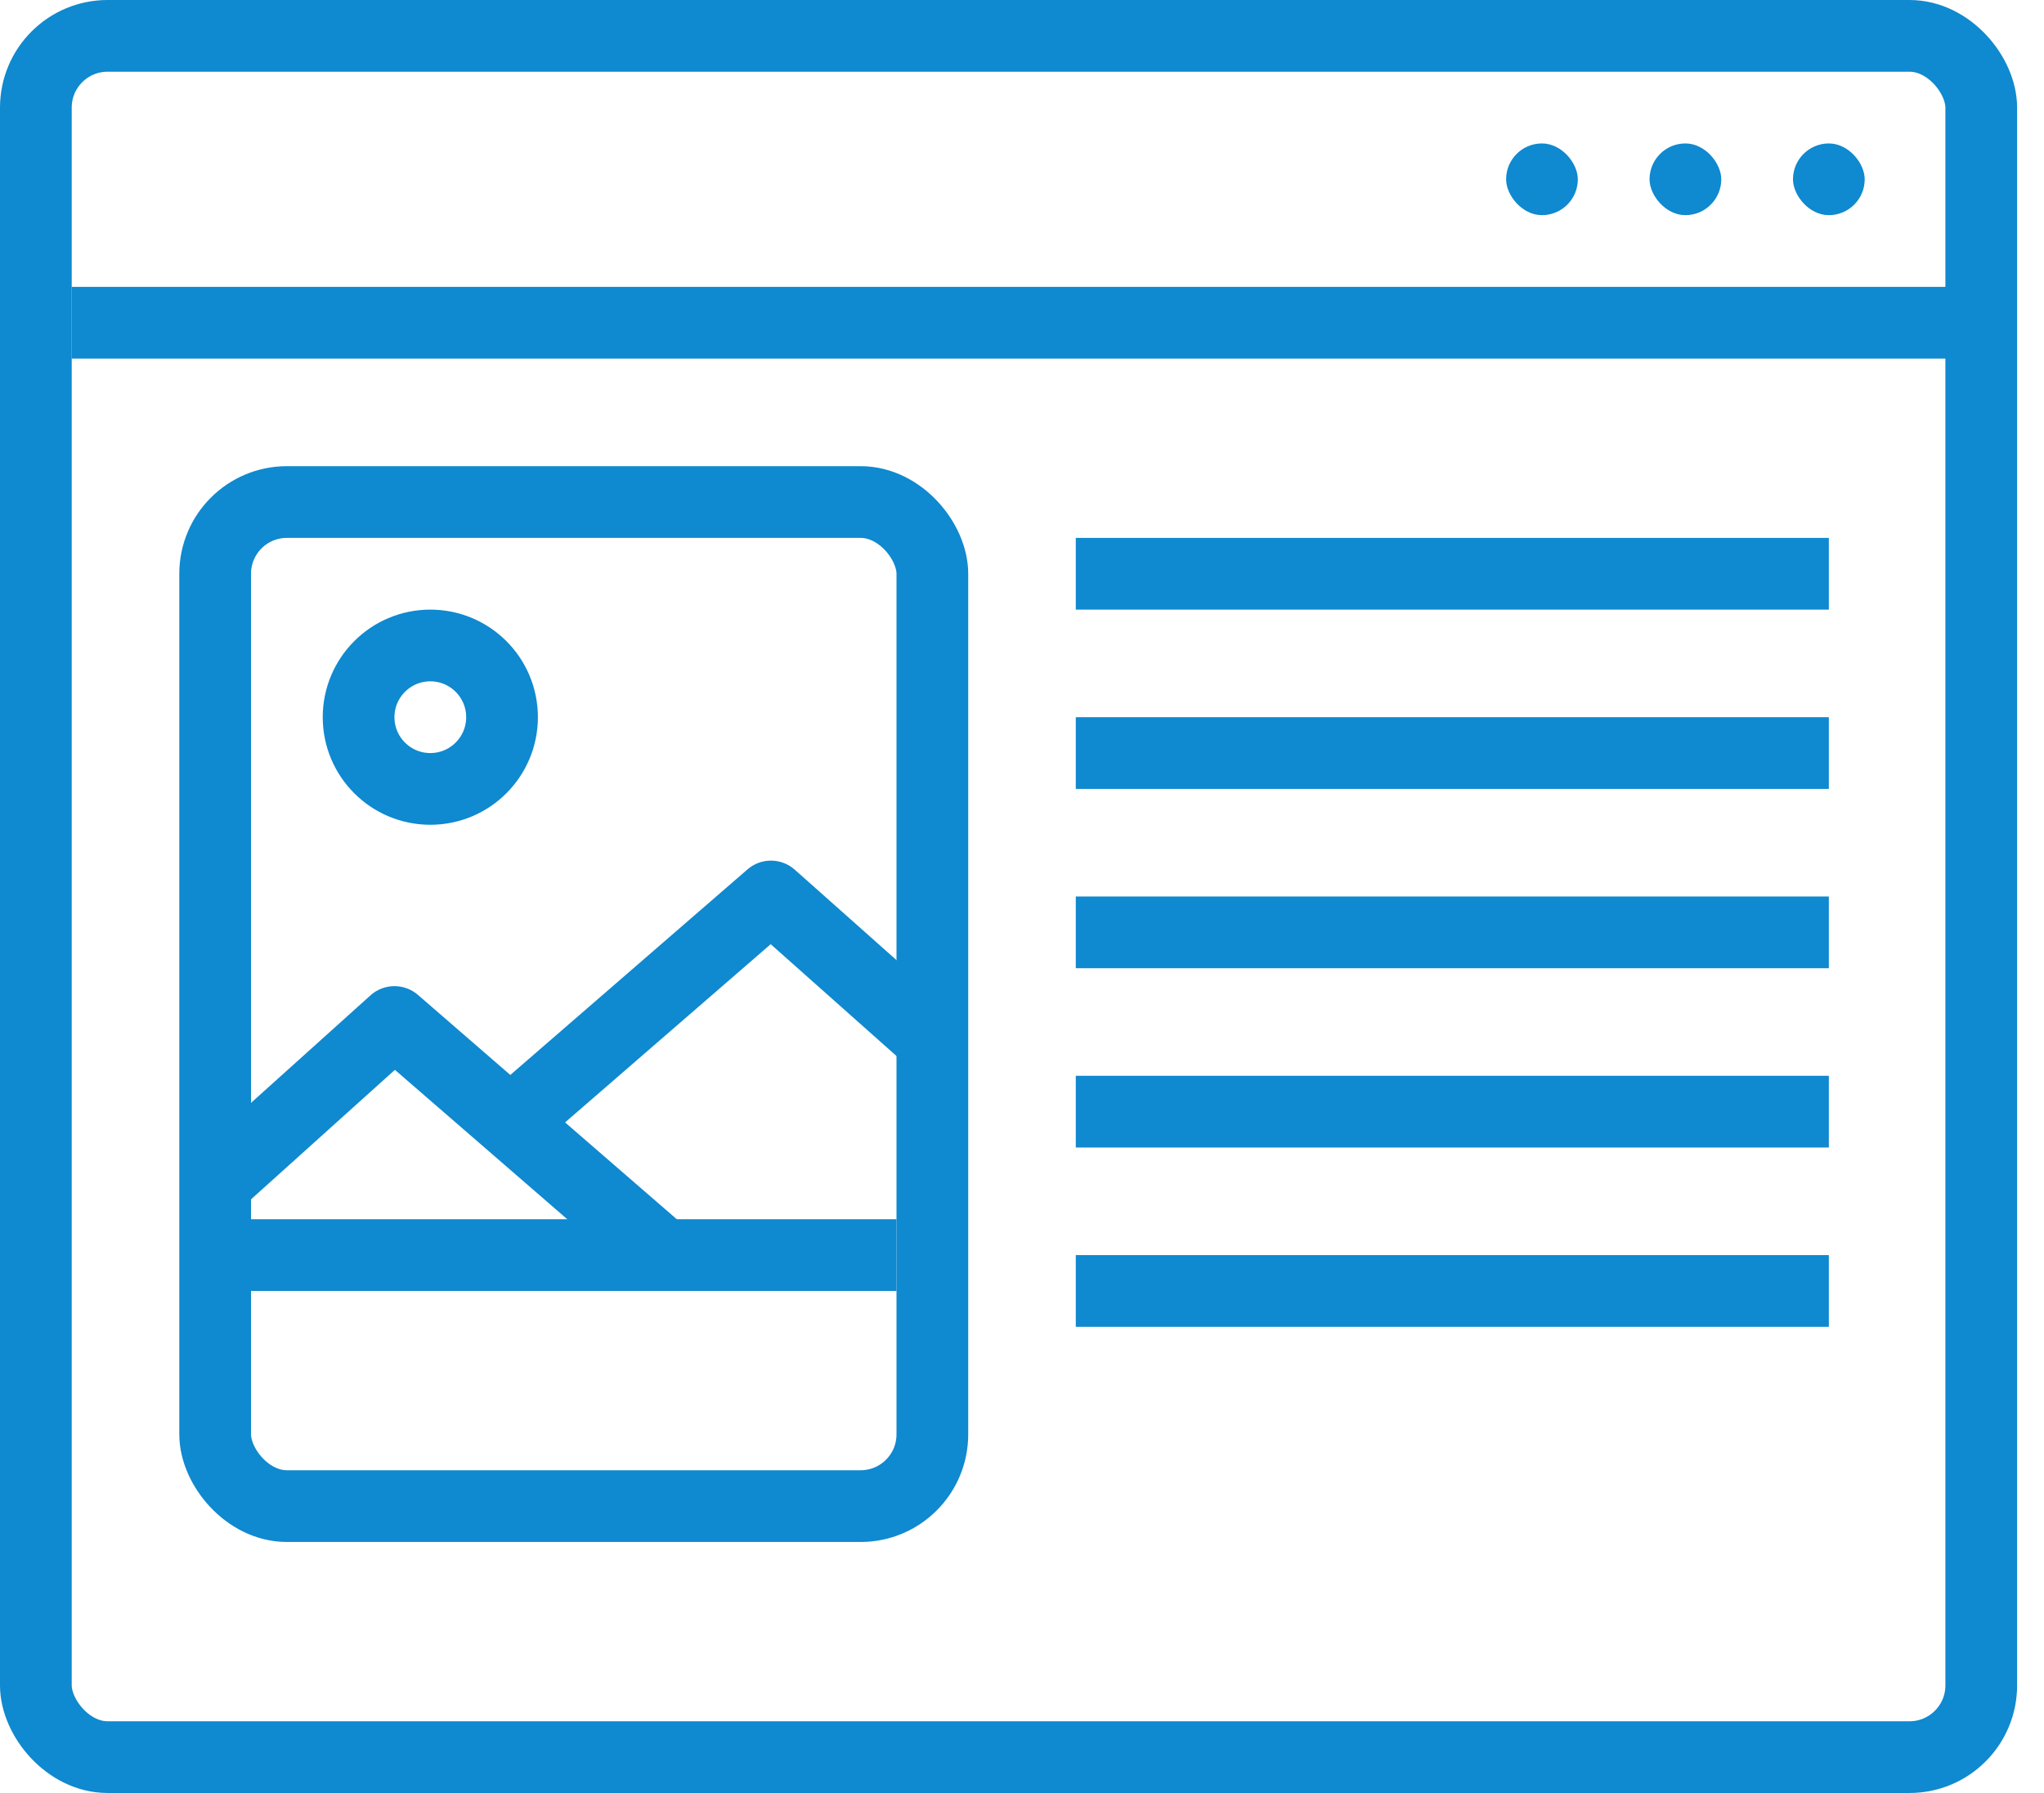
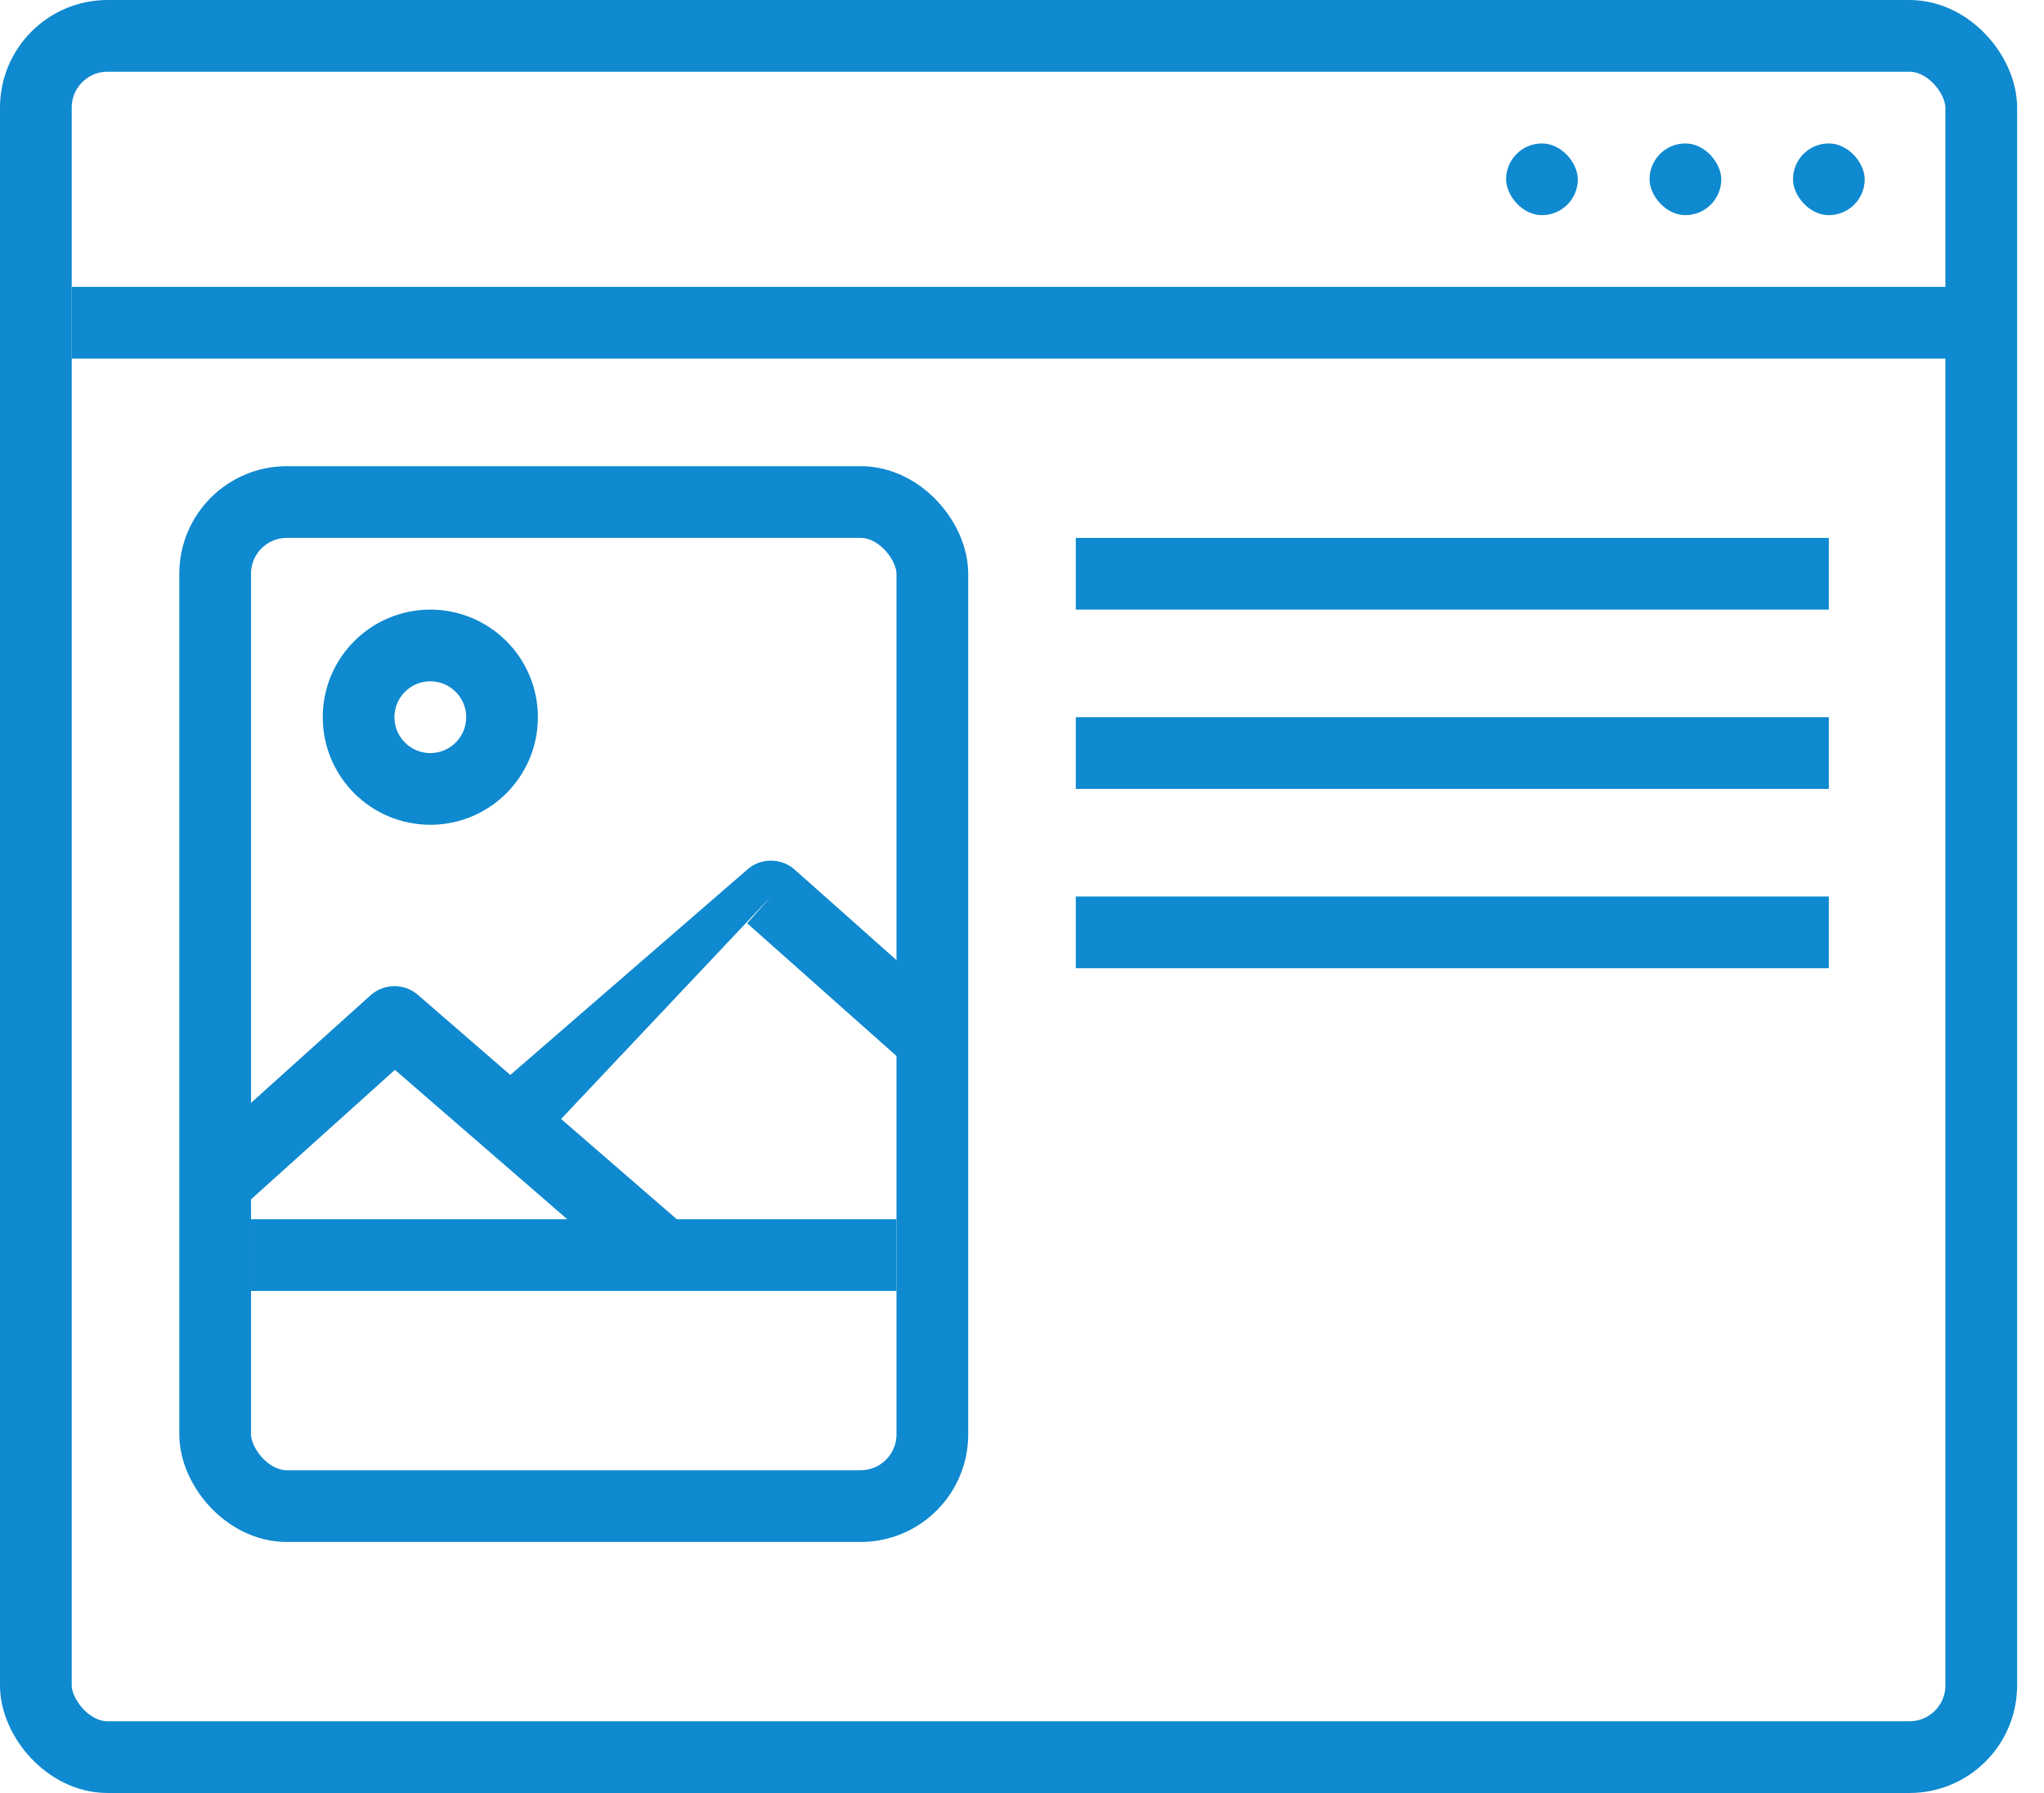
<svg xmlns="http://www.w3.org/2000/svg" width="57" height="50" viewBox="0 0 57 50" fill="none">
  <rect x="1" y="1" width="54.25" height="48" rx="2" stroke="#0F89CF" stroke-width="2" />
  <line x1="2" y1="9" x2="54.344" y2="9" stroke="#0F89CF" stroke-width="2" />
  <rect x="42" y="4" width="2" height="2" rx="1" fill="#0F89CF" />
  <rect x="46" y="4" width="2" height="2" rx="1" fill="#0F89CF" />
  <rect x="50" y="4" width="2" height="2" rx="1" fill="#0F89CF" />
  <rect x="6" y="14" width="20" height="28" rx="2" stroke="#0F89CF" stroke-width="2" />
  <line x1="7" y1="35" x2="25" y2="35" stroke="#0F89CF" stroke-width="2" />
  <circle cx="12" cy="20" r="2" stroke="#0F89CF" stroke-width="2" />
  <path d="M11 28.5L11.655 27.744C11.274 27.414 10.706 27.419 10.331 27.757L11 28.5ZM6.669 33.743L11.669 29.243L10.331 27.757L5.331 32.257L6.669 33.743ZM10.345 29.256L17.845 35.756L19.155 34.244L11.655 27.744L10.345 29.256Z" fill="#0F89CF" />
-   <path d="M21.5 25L22.164 24.253C21.789 23.919 21.224 23.915 20.845 24.244L21.5 25ZM14.655 32.256L22.155 25.756L20.845 24.244L13.345 30.744L14.655 32.256ZM20.836 25.747L25.336 29.747L26.664 28.253L22.164 24.253L20.836 25.747Z" fill="#0F89CF" />
+   <path d="M21.5 25L22.164 24.253C21.789 23.919 21.224 23.915 20.845 24.244L21.5 25ZL22.155 25.756L20.845 24.244L13.345 30.744L14.655 32.256ZM20.836 25.747L25.336 29.747L26.664 28.253L22.164 24.253L20.836 25.747Z" fill="#0F89CF" />
  <line x1="30" y1="16" x2="51" y2="16" stroke="#0F89CF" stroke-width="2" />
  <line x1="30" y1="21" x2="51" y2="21" stroke="#0F89CF" stroke-width="2" />
  <line x1="30" y1="26" x2="51" y2="26" stroke="#0F89CF" stroke-width="2" />
-   <line x1="30" y1="31" x2="51" y2="31" stroke="#0F89CF" stroke-width="2" />
-   <line x1="30" y1="36" x2="51" y2="36" stroke="#0F89CF" stroke-width="2" />
</svg>